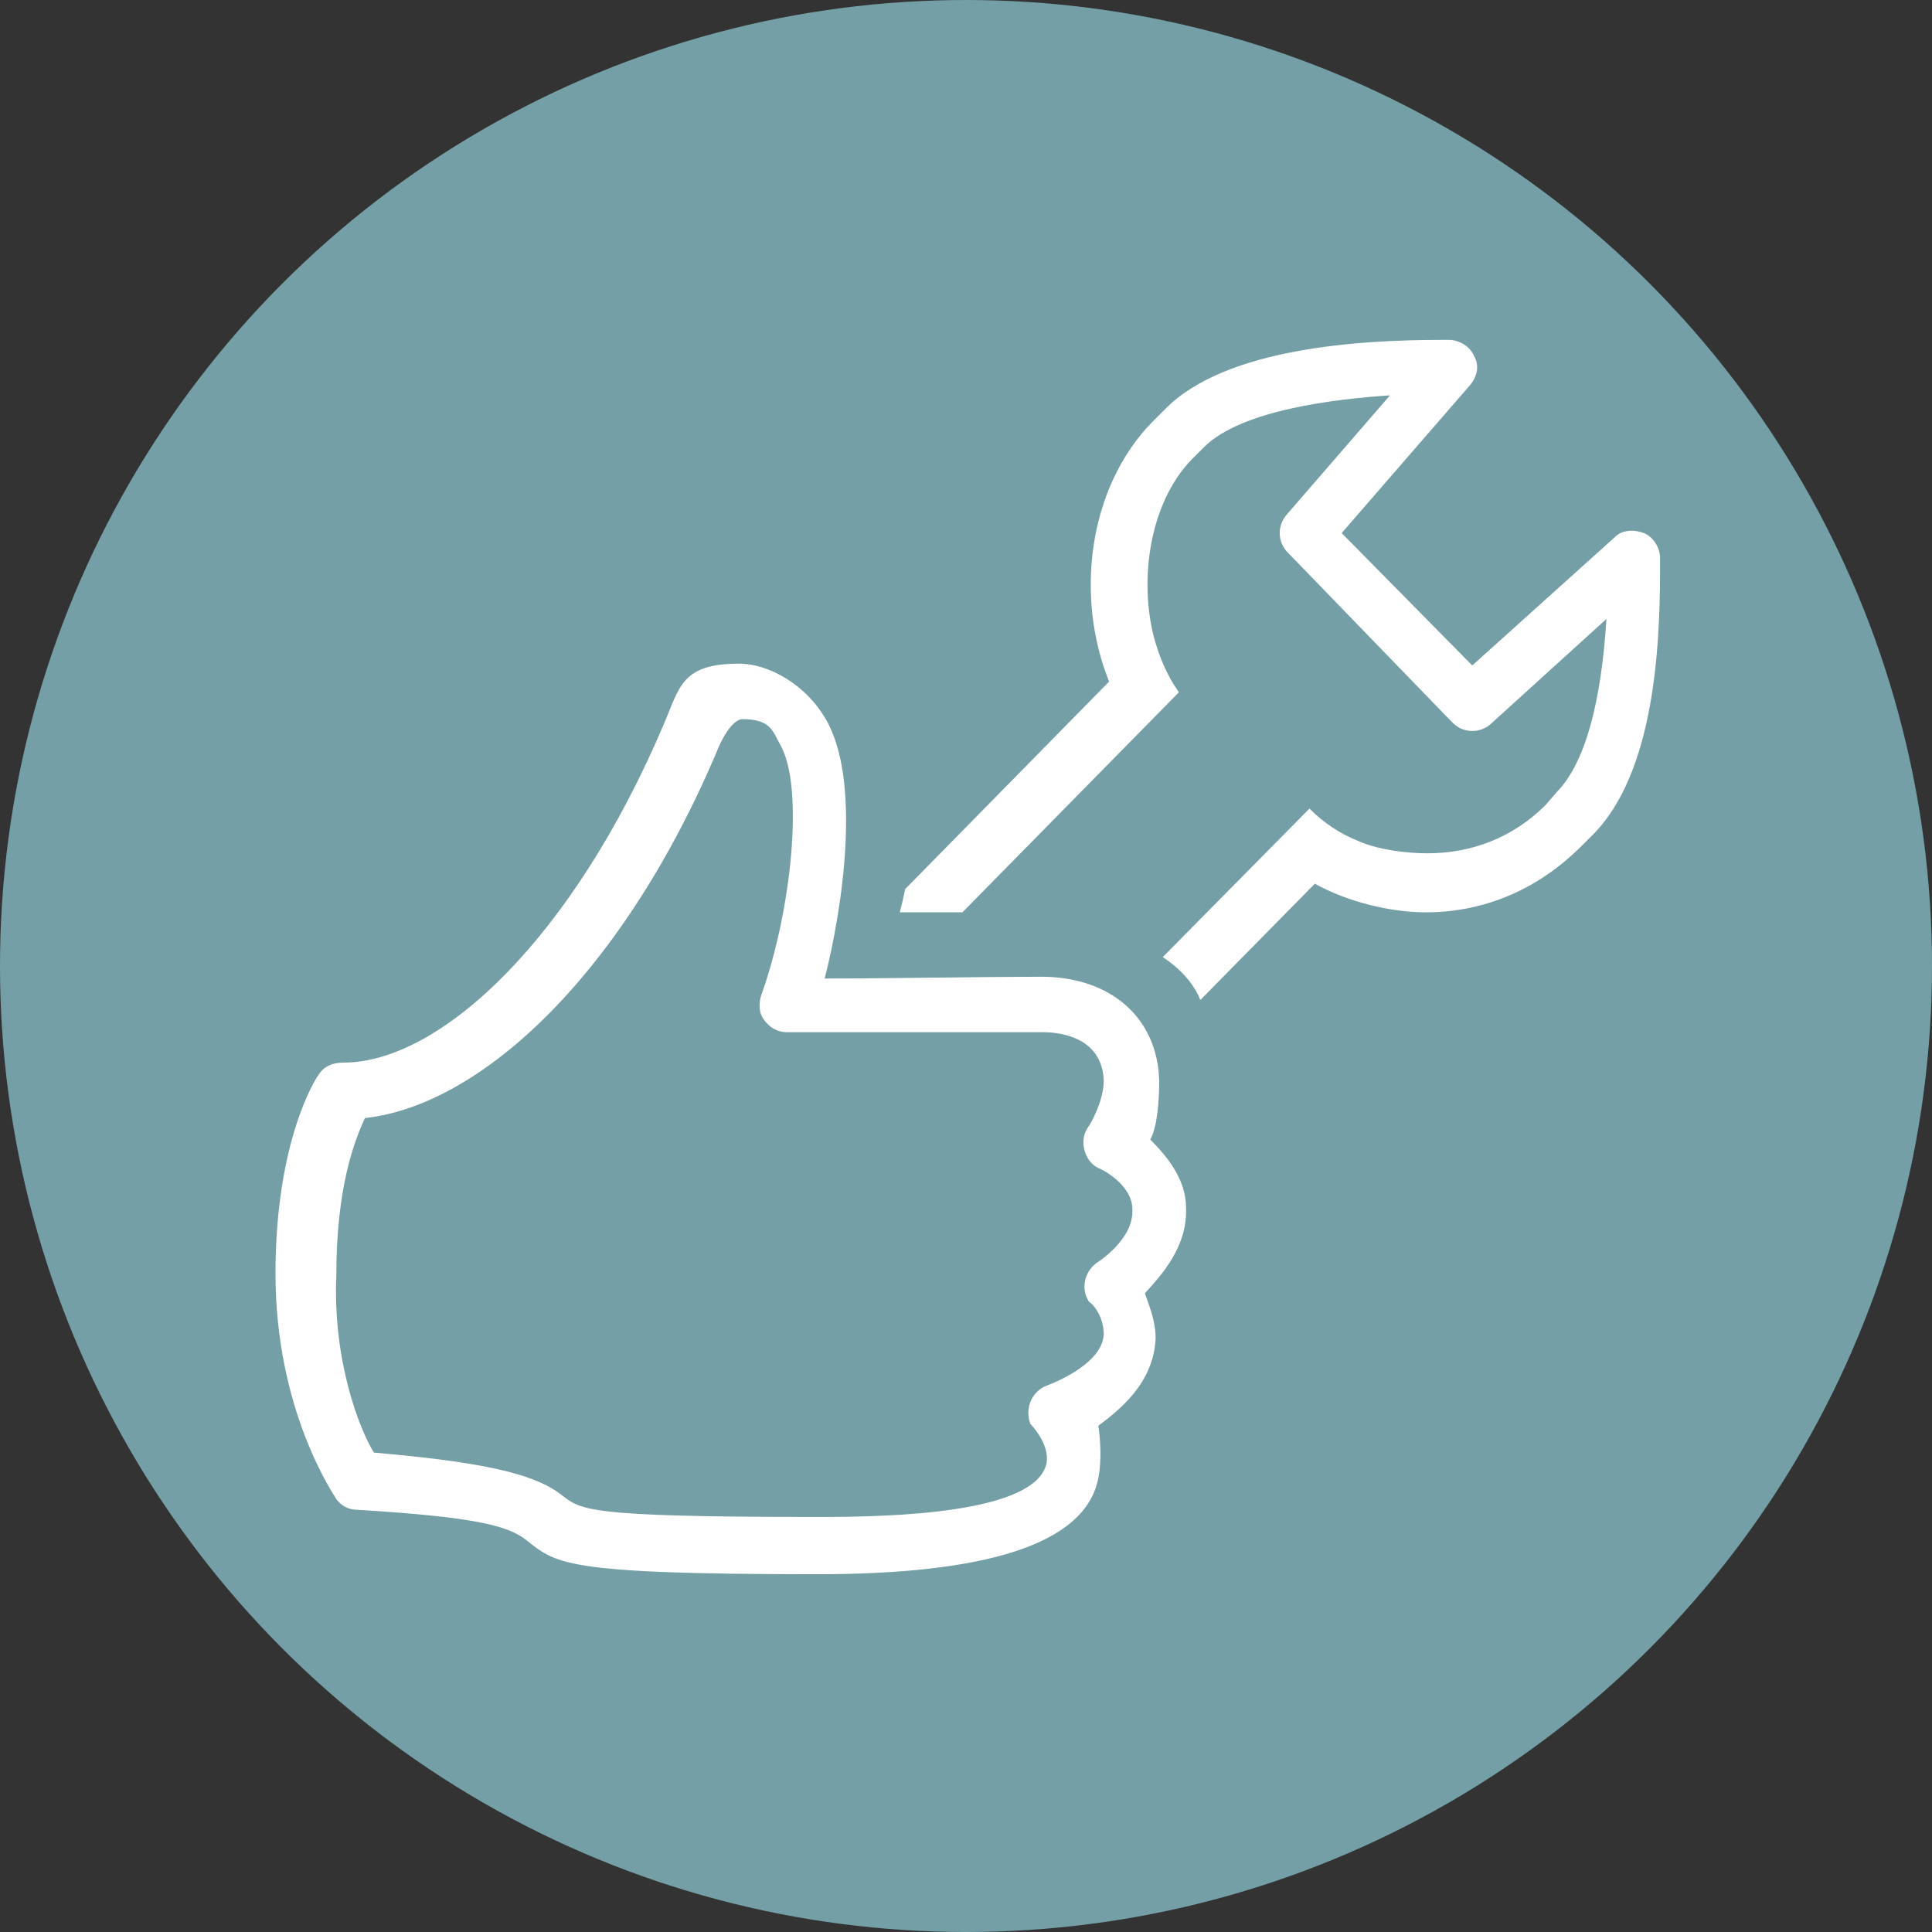
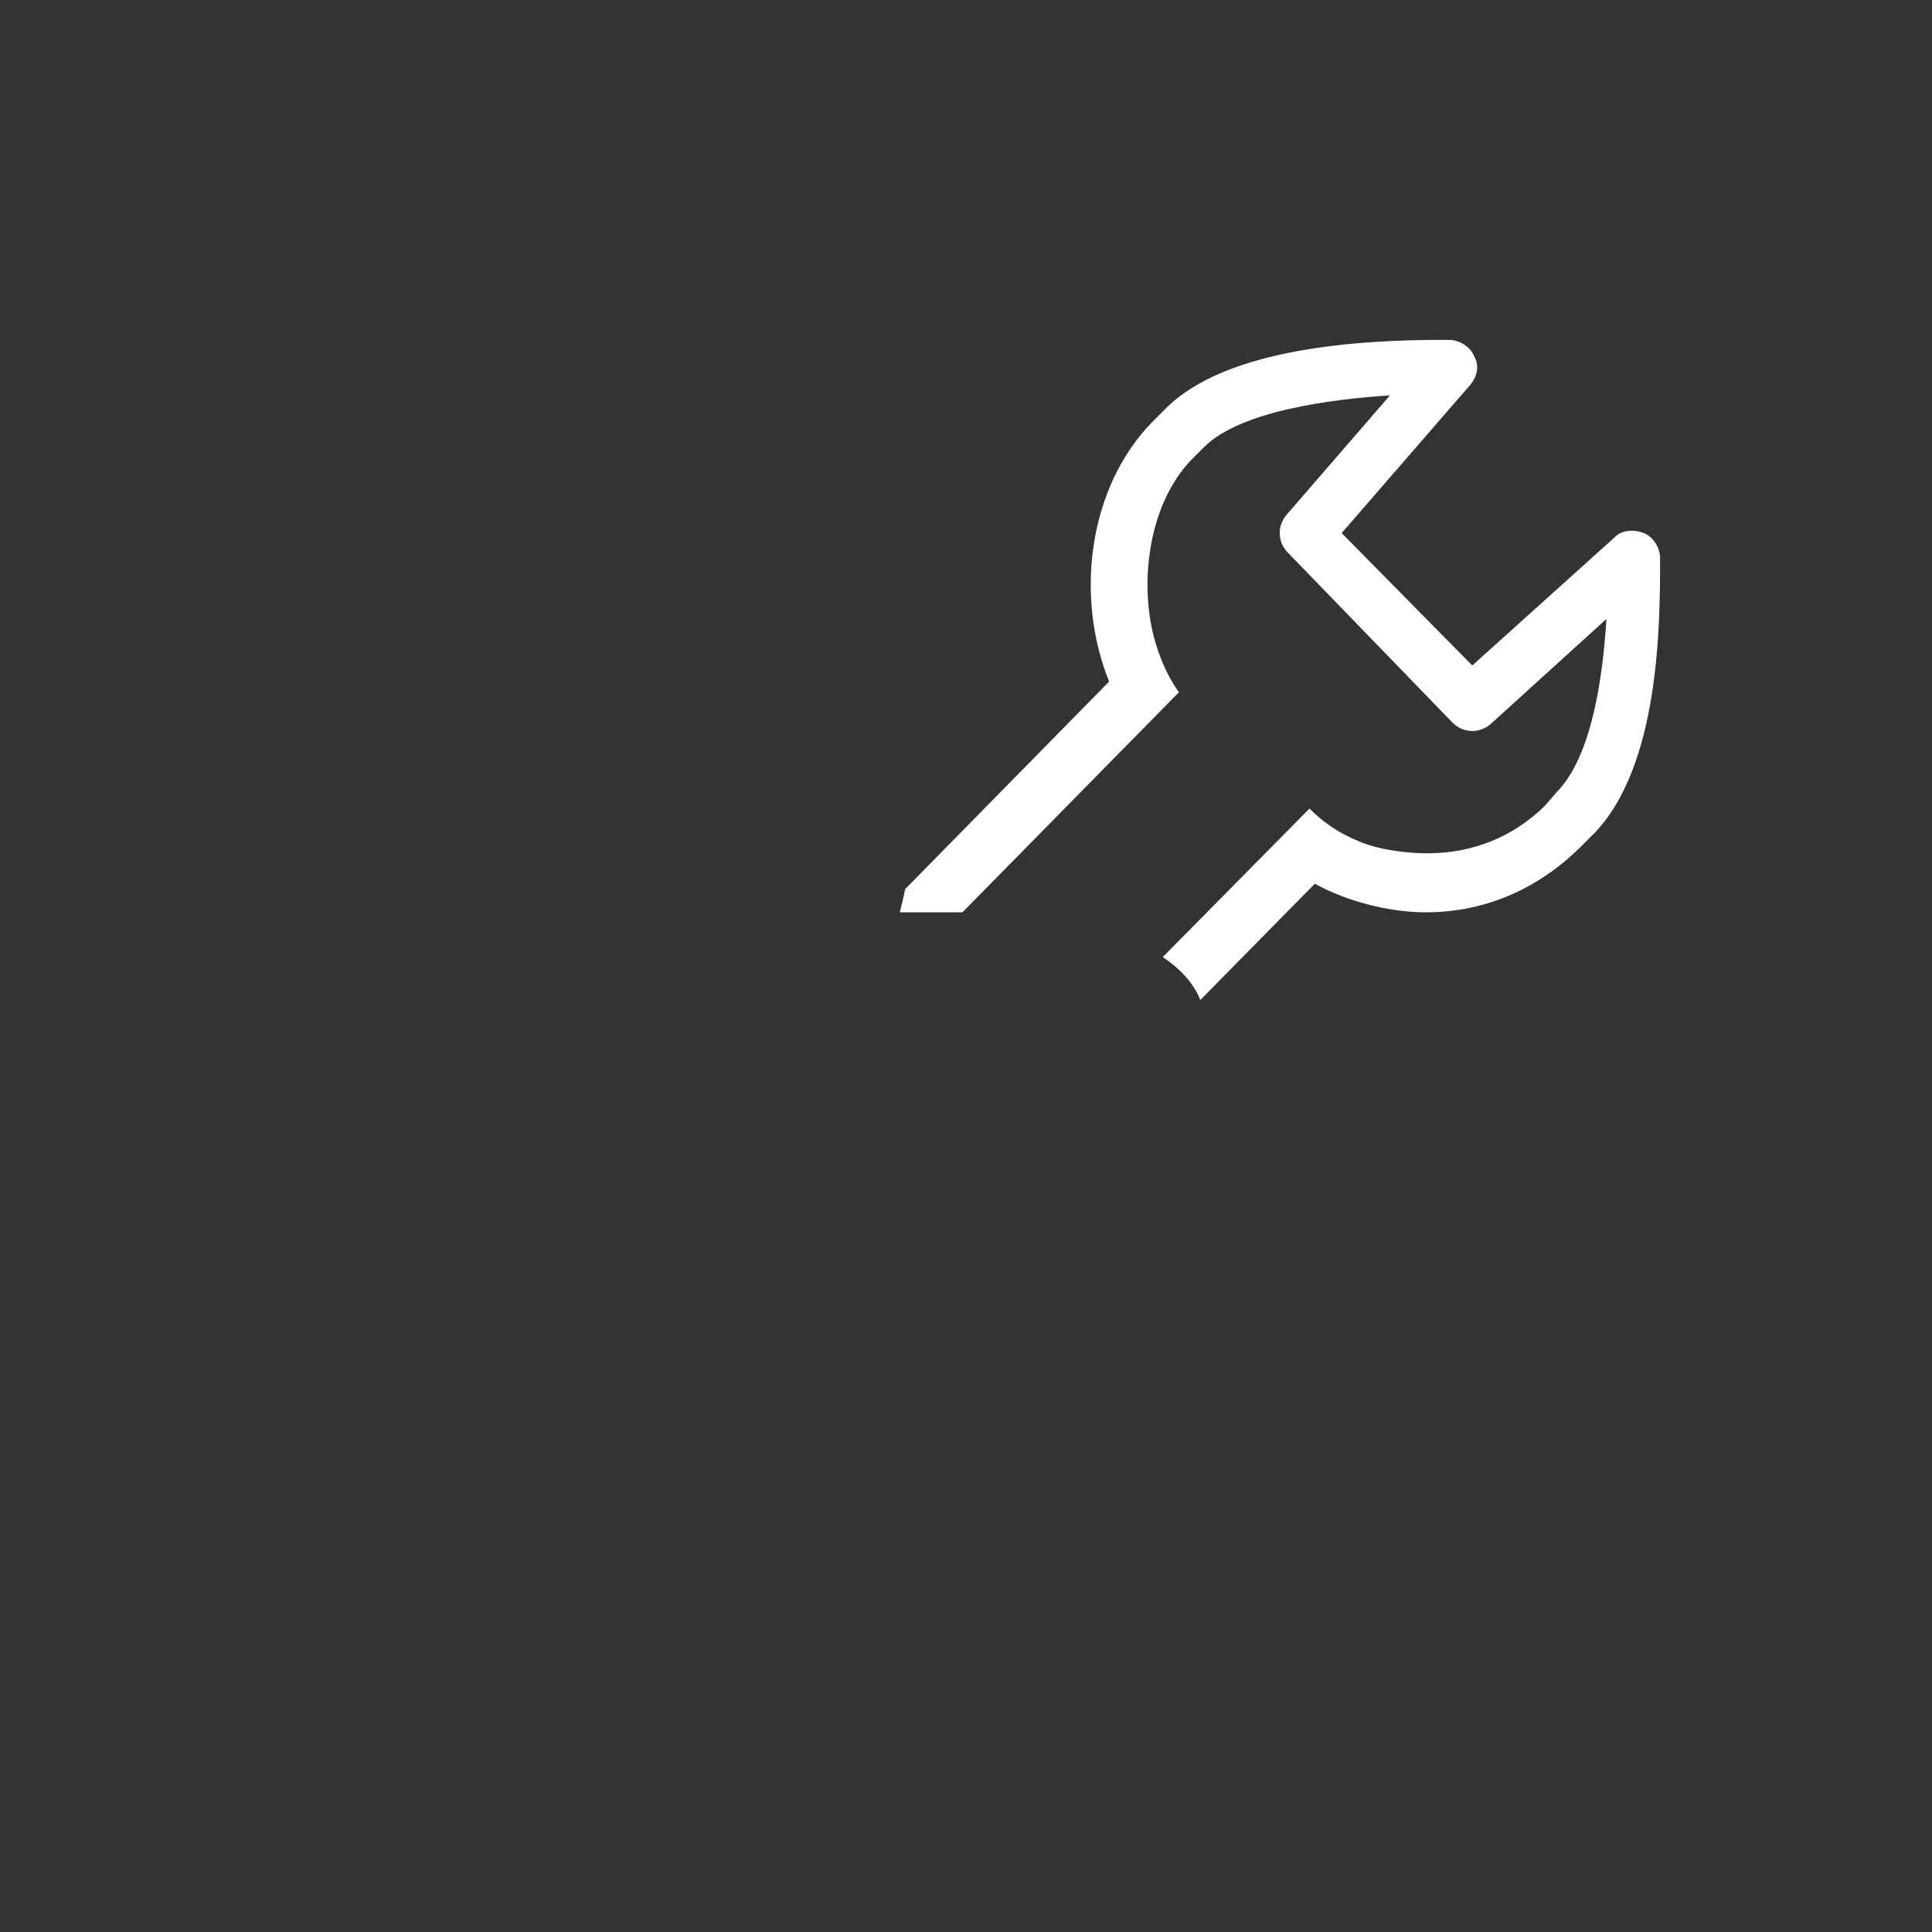
<svg xmlns="http://www.w3.org/2000/svg" version="1.1" x="0px" y="0px" viewBox="0 0 108 108" style="enable-background:new 0 0 108 108;" xml:space="preserve">
  <rect x="0" y="0" width="108" height="108" fill="#333333" stroke="none" />
  <style type="text/css">
	.st0{fill-rule:evenodd;clip-rule:evenodd;fill:#749FA7;}
	.st1{fill:#FFFFFF;}
</style>
  <g id="Ebene_10">
-     <circle class="st0" cx="54" cy="54" r="54" />
-   </g>
+     </g>
  <g id="Training_und_Support">
    <path class="st1" d="M91.9,29.8c-0.5-0.2-1.2-0.2-1.6,0.2l-8,7.2L75,29.8l7.2-8.3c0.4-0.5,0.5-1.1,0.2-1.6   c-0.2-0.5-0.8-0.9-1.4-0.9h-0.4c-4.4,0-12.1,0.4-15.5,3.9l-0.7,0.7c-3.6,3.7-4.3,9.8-2.4,14.5L50.6,49.7c-0.1,0.5-0.2,0.9-0.3,1.3   c1,0,2.2,0,3.5,0l12.1-12.3c-0.7-1-1.1-2-1.4-3.1h0c-0.8-3.1-0.3-7.4,2.1-9.9l0.7-0.7c2.1-2.1,7.4-2.7,10.4-2.9l-5.8,6.7   c-0.5,0.6-0.5,1.5,0.1,2.1l9.2,9.5c0.6,0.6,1.5,0.6,2.1,0.1l6.5-5.9c-0.2,3.2-0.8,7.7-2.8,9.7l-0.6,0.7c-1.8,1.8-4.1,2.7-6.6,2.7   c-1.2,0-2.8-0.2-3.9-0.7c-1-0.4-1.9-1-2.7-1.8L65,53.5c0.9,0.6,1.7,1.4,2.1,2.4l6.4-6.5c1.8,1,4.2,1.6,6.2,1.6   c3.3,0,6.3-1.3,8.7-3.7l0.7-0.7c3.7-3.8,3.7-11.8,3.7-15.4C92.8,30.6,92.4,30,91.9,29.8z" />
-     <path class="st1" d="M45.7,88c-14.5,0-14.6-0.6-16.4-2c-1-0.7-2.7-1.2-9.3-1.6c-0.5,0-0.9-0.2-1.2-0.6c-0.1-0.2-3.4-4.9-3.4-12.6   c0-7.5,2.3-11,2.4-11.1c0.3-0.5,0.8-0.7,1.4-0.7c5.4,0,12.8-6.9,17.9-18.9c0.9-2.1,1-3.4,4.2-3.4c1.8,0,3.8,1.3,4.8,3   c2.1,3.4,1,10.7,0,14.6c3.3,0,9.2-0.1,12.1-0.1c3.9,0,6.5,2.3,6.6,5.8c0,1.1-0.1,2.6-0.5,3.3c0.9,0.9,2,2.2,2,3.8   c0.1,2.2-1.4,3.8-2.3,4.8c0.2,0.6,0.6,1.5,0.6,2.5c-0.1,2.5-2,4-3.2,4.9c0.1,0.7,0.2,1.9,0,2.9C60.7,86.4,54.9,88,45.7,88z    M20.9,81.2c5.7,0.5,8.8,1.1,10.4,2.3c1.2,0.9,1.1,1.3,14.5,1.3c4.1,0,12.1-0.2,12.7-3c0.2-1.1-0.9-2.2-0.9-2.2   c-0.3-0.8,0-1.7,0.8-2.1c0,0,3.2-1.1,3.3-2.9c0-1.1-0.7-1.8-0.8-1.8c-0.5-0.7-0.3-1.7,0.4-2.2c0,0,2.1-1.3,2-3   c0-1.4-1.8-2.3-1.9-2.3c-0.4-0.2-0.7-0.6-0.8-1.1c-0.1-0.5,0-0.9,0.3-1.3c0,0,0.8-1.3,0.8-2.5c-0.1-2.6-2.8-2.7-3.4-2.7   c-4,0-14.3,0-14.3,0c-0.6,0-1-0.3-1.3-0.7c-0.3-0.4-0.3-1-0.1-1.5c1.6-4.5,2.4-11.5,1-13.9c-0.4-0.7-0.5-1.4-2.1-1.4   c-0.2,0-0.7,0.2-1.3,1.5c-5.3,12.7-13.3,20.1-19.8,20.8c-0.6,1.3-1.6,3.9-1.6,8.8C18.6,76.1,20.1,79.9,20.9,81.2z" />
  </g>
</svg>